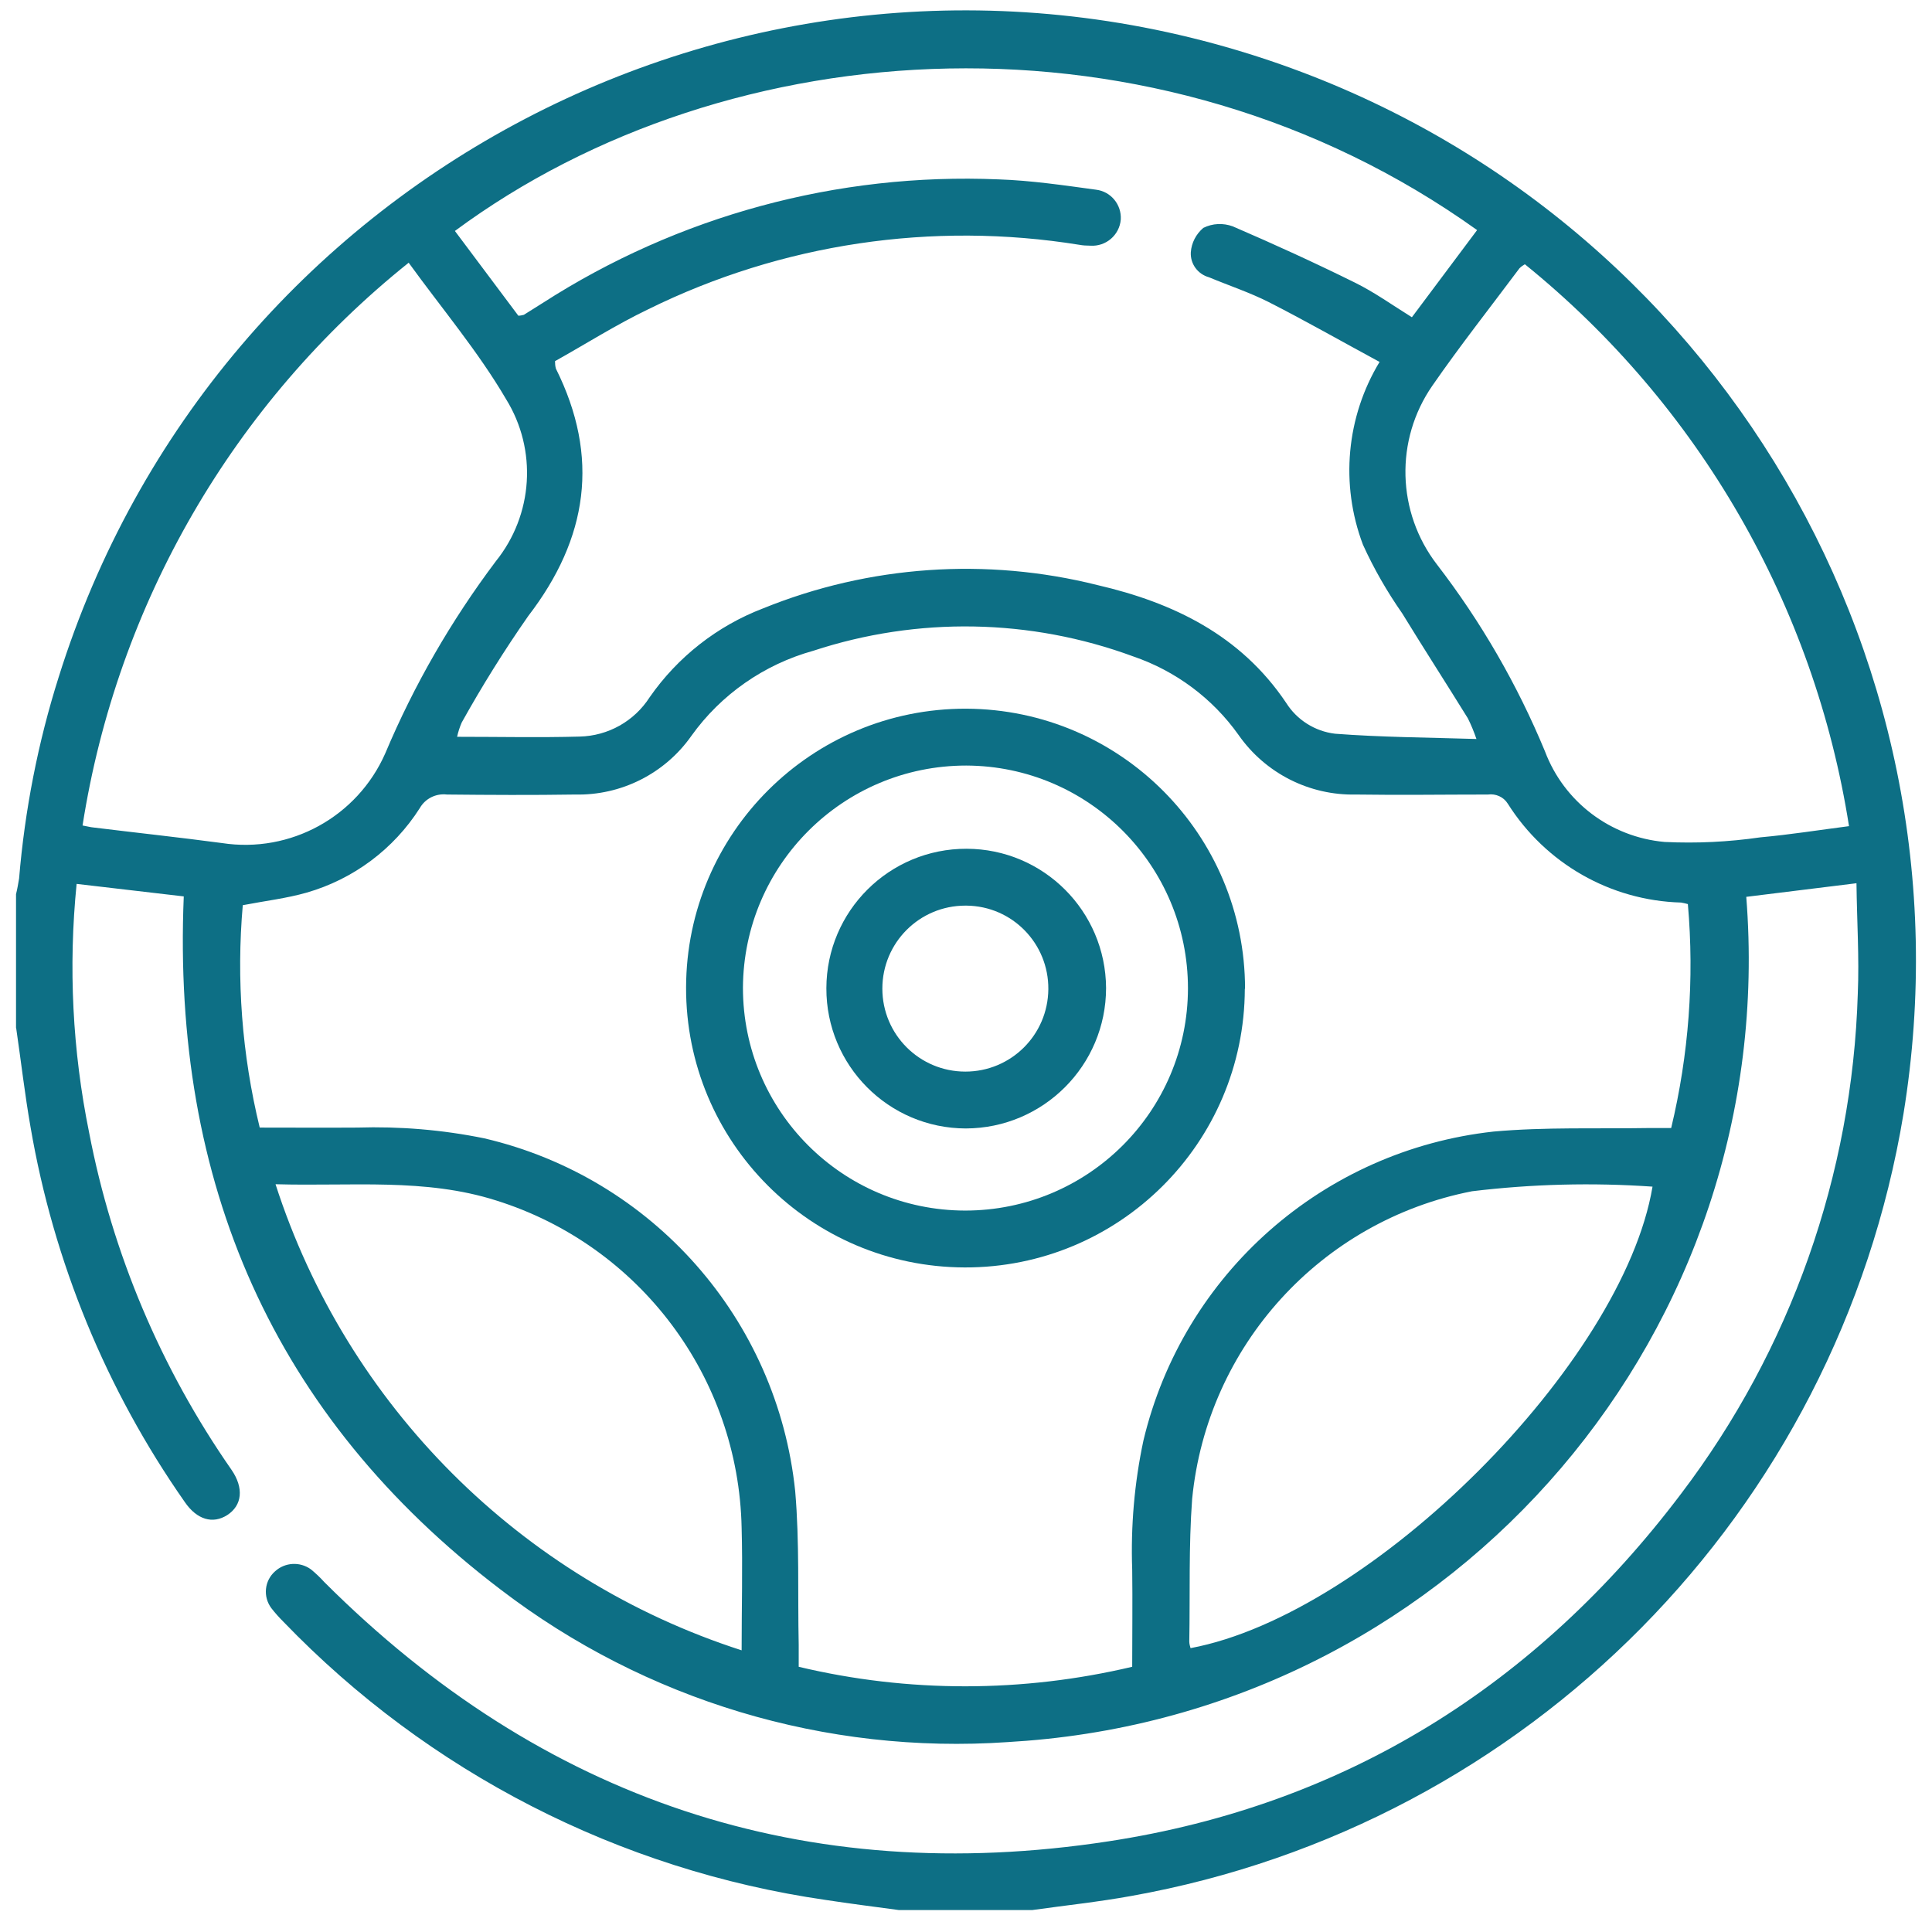
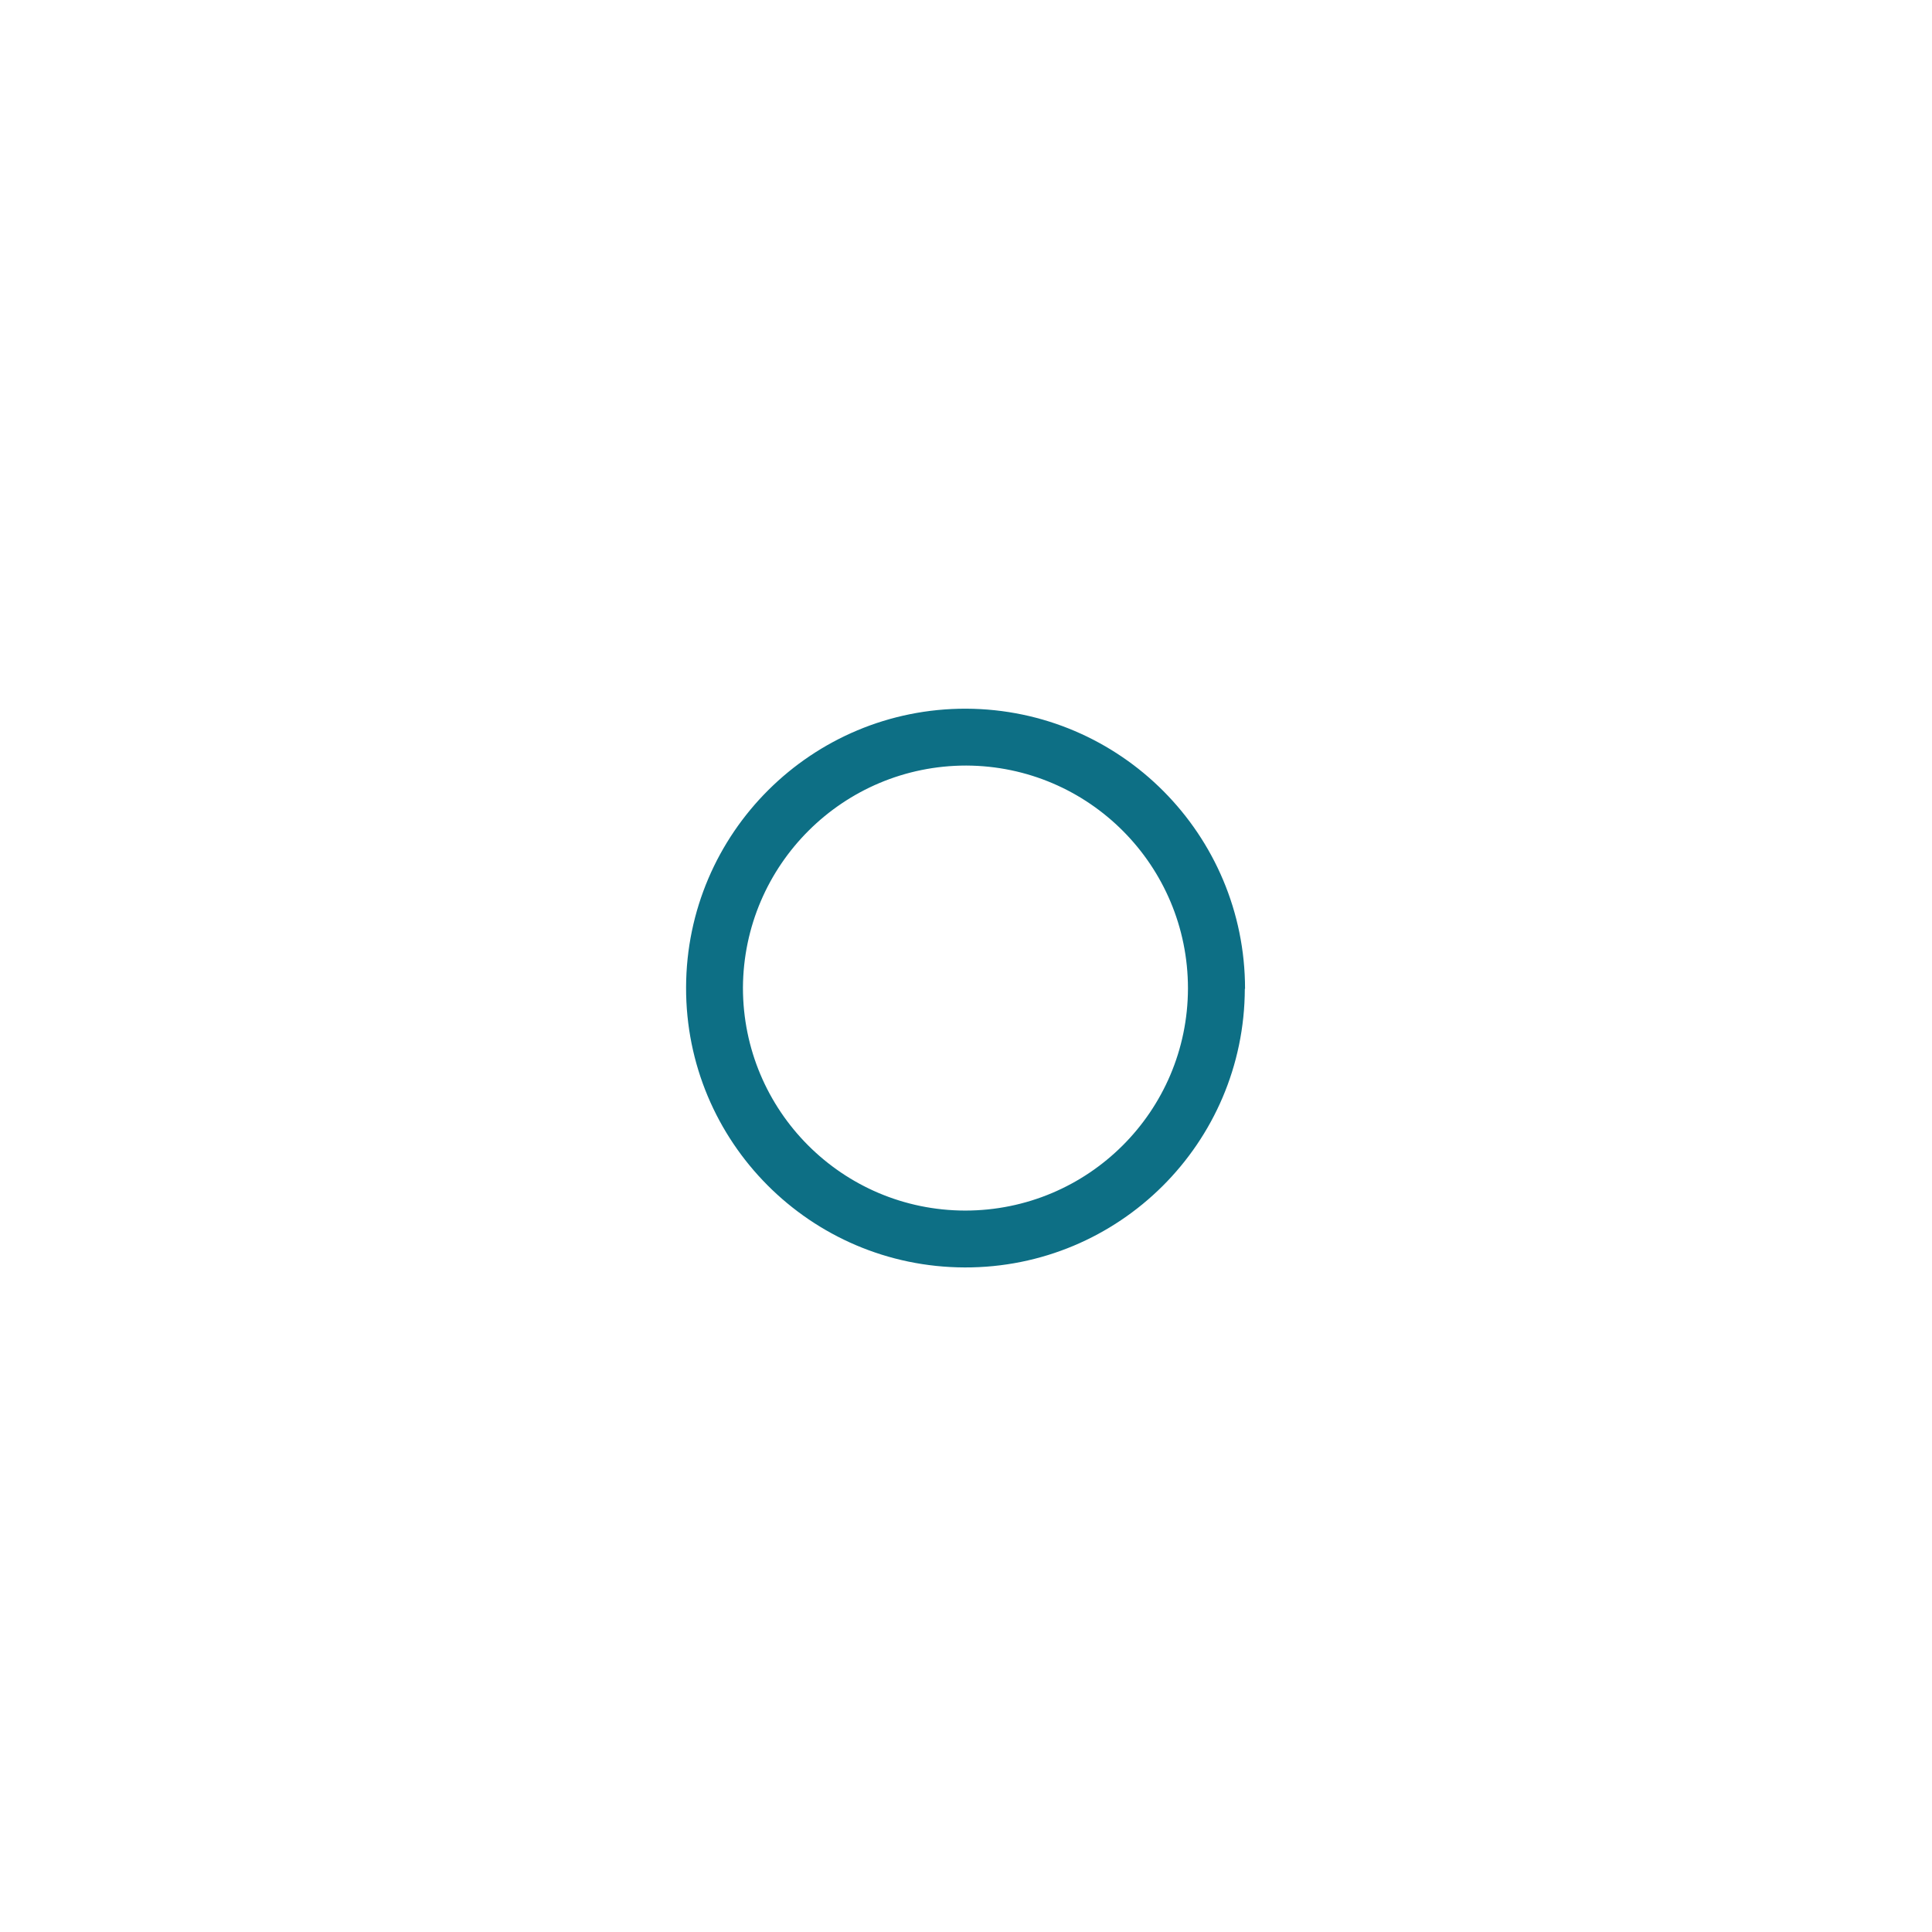
<svg xmlns="http://www.w3.org/2000/svg" id="Livello_1" viewBox="0 0 88 88">
  <defs>
    <style>.cls-1{fill:#0d6f85;}</style>
  </defs>
  <g id="Raggruppa_5">
-     <path id="Tracciato_406" class="cls-1" d="M.73,46.81v-6.08c.06-.24,.1-.48,.14-.72,.26-3.11,.86-6.19,1.8-9.16C9.81,8.02,34.1-4.68,56.91,2.46c20.56,6.44,33.26,27.02,29.79,48.28-3,18.13-17.09,32.39-35.18,35.62-1.49,.27-3,.43-4.5,.64h-6.08c-1.11-.15-2.22-.29-3.33-.46-9.41-1.36-18.1-5.82-24.69-12.66-.2-.2-.39-.41-.56-.63-.39-.52-.32-1.25,.17-1.68,.45-.41,1.13-.45,1.63-.09,.22,.18,.42,.37,.61,.58,9.93,9.92,21.89,13.93,35.72,11.81,10.8-1.65,19.5-7.12,26.08-15.83,4.99-6.57,7.8-14.53,8.05-22.78,.07-1.65-.04-3.3-.06-5.03l-5.02,.62c1.56,19.67-13.11,36.88-32.78,38.44-.29,.02-.57,.04-.86,.06-8.29,.57-16.5-1.9-23.1-6.95-10.38-7.9-14.97-18.56-14.43-31.57l-4.88-.57c-.38,3.78-.19,7.6,.57,11.33,1.06,5.51,3.27,10.74,6.48,15.35,.58,.84,.49,1.63-.19,2.07-.66,.42-1.38,.21-1.93-.59-3.58-5.11-5.98-10.95-7.03-17.09-.26-1.48-.43-2.98-.65-4.48Zm10.33-5.6c-.3,3.4-.04,6.83,.77,10.15,1.52,0,2.98,.01,4.44,0,1.94-.06,3.88,.1,5.79,.49,7.66,1.79,13.35,8.24,14.16,16.07,.2,2.32,.11,4.67,.16,7,0,.33,0,.65,0,1,4.99,1.19,10.2,1.18,15.19,0,0-1.52,.02-2.97,0-4.43-.07-1.97,.1-3.94,.51-5.87,1.81-7.6,8.2-13.23,15.96-14.08,2.35-.21,4.72-.12,7.08-.16,.33,0,.65,0,1,0,.8-3.34,1.06-6.78,.76-10.2-.1-.03-.2-.05-.31-.07-3.22-.09-6.17-1.78-7.89-4.5-.19-.31-.55-.47-.91-.42-2,0-4,.03-6,0-2.13,.05-4.14-.97-5.36-2.72-1.18-1.66-2.86-2.91-4.79-3.57-4.69-1.73-9.82-1.82-14.57-.26-2.24,.62-4.21,1.99-5.56,3.88-1.21,1.72-3.2,2.72-5.3,2.67-1.94,.03-3.88,.02-5.83,0-.5-.06-.99,.18-1.24,.62-1.19,1.87-3.03,3.24-5.16,3.85-.91,.26-1.86,.37-2.9,.57h0ZM62.81,16.47c-1.72-.93-3.35-1.86-5.02-2.71-.87-.44-1.81-.75-2.72-1.13-.51-.14-.86-.61-.83-1.14,.03-.43,.24-.83,.57-1.11,.42-.21,.9-.23,1.34-.07,1.88,.81,3.74,1.66,5.58,2.57,.87,.43,1.68,1.01,2.58,1.57l2.97-3.97C52.7,.05,33.22,1.27,20.72,10.52l2.89,3.86c.08,0,.17-.02,.25-.04,.29-.18,.57-.36,.86-.54,6.17-3.97,13.42-5.94,20.76-5.63,1.49,.05,2.97,.27,4.44,.47,.68,.08,1.17,.68,1.13,1.36-.06,.71-.68,1.24-1.39,1.19-.17,0-.34-.01-.5-.04-6.69-1.08-13.55-.06-19.62,2.93-1.48,.71-2.88,1.6-4.26,2.37,0,.12,.01,.23,.04,.34,2.01,4.03,1.46,7.73-1.26,11.27-1.09,1.56-2.1,3.18-3.03,4.85-.09,.21-.16,.42-.21,.65,1.93,0,3.75,.04,5.58-.01,1.3-.03,2.49-.7,3.19-1.79,1.28-1.84,3.08-3.25,5.17-4.05,4.83-1.96,10.17-2.33,15.23-1.06,3.45,.8,6.52,2.28,8.59,5.36,.49,.78,1.31,1.3,2.23,1.41,2.09,.16,4.19,.17,6.44,.24-.11-.32-.24-.64-.39-.94-.99-1.6-2.01-3.18-2.99-4.78-.69-.99-1.29-2.03-1.79-3.13-1.04-2.75-.76-5.82,.76-8.33h0Zm6.64-4.43c-.09,.05-.17,.11-.24,.18-1.33,1.78-2.71,3.53-3.97,5.35-1.71,2.47-1.62,5.76,.21,8.14,2.01,2.61,3.66,5.47,4.92,8.51,.87,2.31,2.99,3.91,5.45,4.13,1.46,.07,2.91,0,4.36-.21,1.33-.12,2.65-.33,4.04-.51-1.58-10.06-6.84-19.18-14.76-25.59h0Zm-50.84-.07c-7.98,6.39-13.27,15.53-14.85,25.63,.23,.04,.36,.08,.49,.09,1.95,.24,3.91,.45,5.86,.71,3.12,.48,6.17-1.2,7.44-4.09,1.31-3.11,3-6.04,5.03-8.74,1.71-2.12,1.9-5.08,.47-7.39-1.27-2.17-2.92-4.12-4.44-6.22h0Zm35.62,63.1c8.27-1.55,19.69-12.98,21.04-21.02-2.74-.19-5.49-.12-8.22,.21-6.88,1.34-12.07,7.04-12.75,14.02-.16,2.15-.09,4.33-.13,6.49,0,.1,.03,.21,.06,.31h0ZM12.55,53.94c3.25,10.08,11.15,17.98,21.23,21.23,0-1.94,.05-3.77,0-5.58-.14-6.86-4.64-12.86-11.18-14.91-3.24-1.03-6.57-.64-10.04-.74h0Z" />
    <path id="Tracciato_407" class="cls-1" d="M56.7,45.04c-.02,7.03-5.73,12.71-12.76,12.69s-12.71-5.73-12.69-12.76c.02-7.03,5.73-12.71,12.76-12.69,7.03,.03,12.7,5.74,12.7,12.76Zm-22.86-.05c0,5.6,4.52,10.14,10.12,10.15,5.6,0,10.14-4.52,10.15-10.12,0-5.59-4.51-10.13-10.1-10.15-5.6,0-10.14,4.52-10.17,10.12Z" />
-     <path id="Tracciato_408" class="cls-1" d="M43.99,51.4c-3.52-.01-6.36-2.87-6.35-6.39,.01-3.52,2.87-6.36,6.39-6.35,3.5,.01,6.33,2.84,6.35,6.34,0,3.53-2.86,6.39-6.39,6.4Zm-.02-10.15c-2.09,0-3.78,1.69-3.78,3.78,0,2.09,1.69,3.78,3.78,3.78,2.08,0,3.76-1.67,3.78-3.75,.02-2.08-1.64-3.79-3.73-3.81-.02,0-.04,0-.06,0h0Z" />
  </g>
</svg>